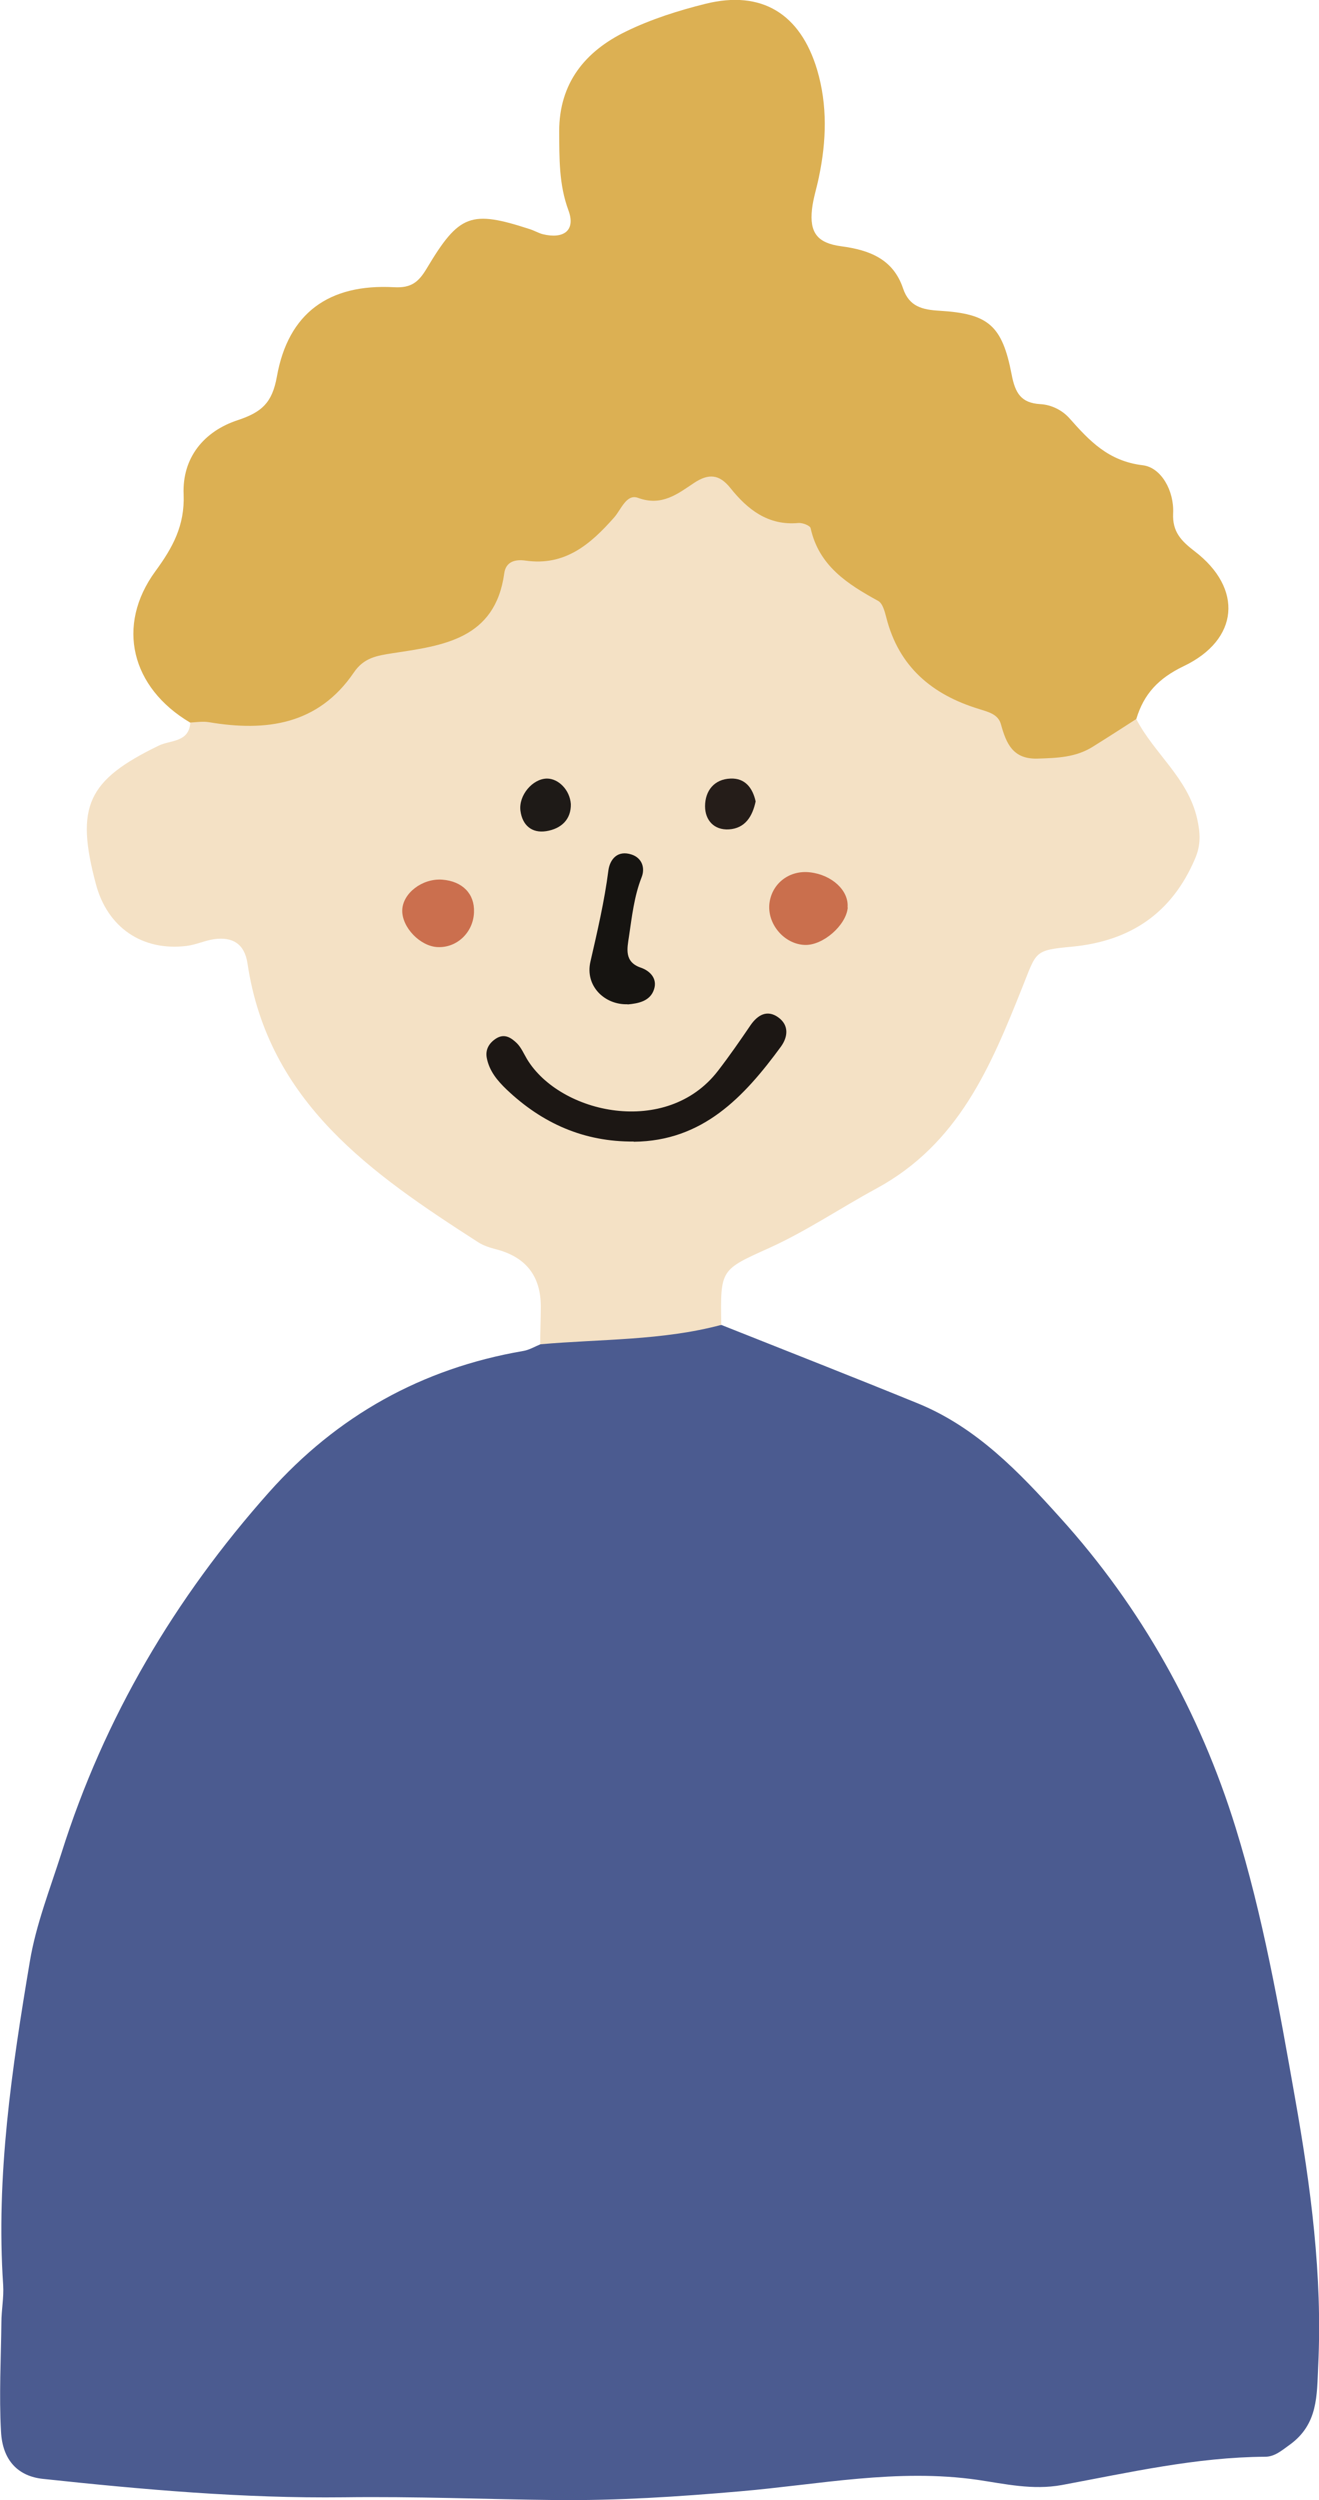
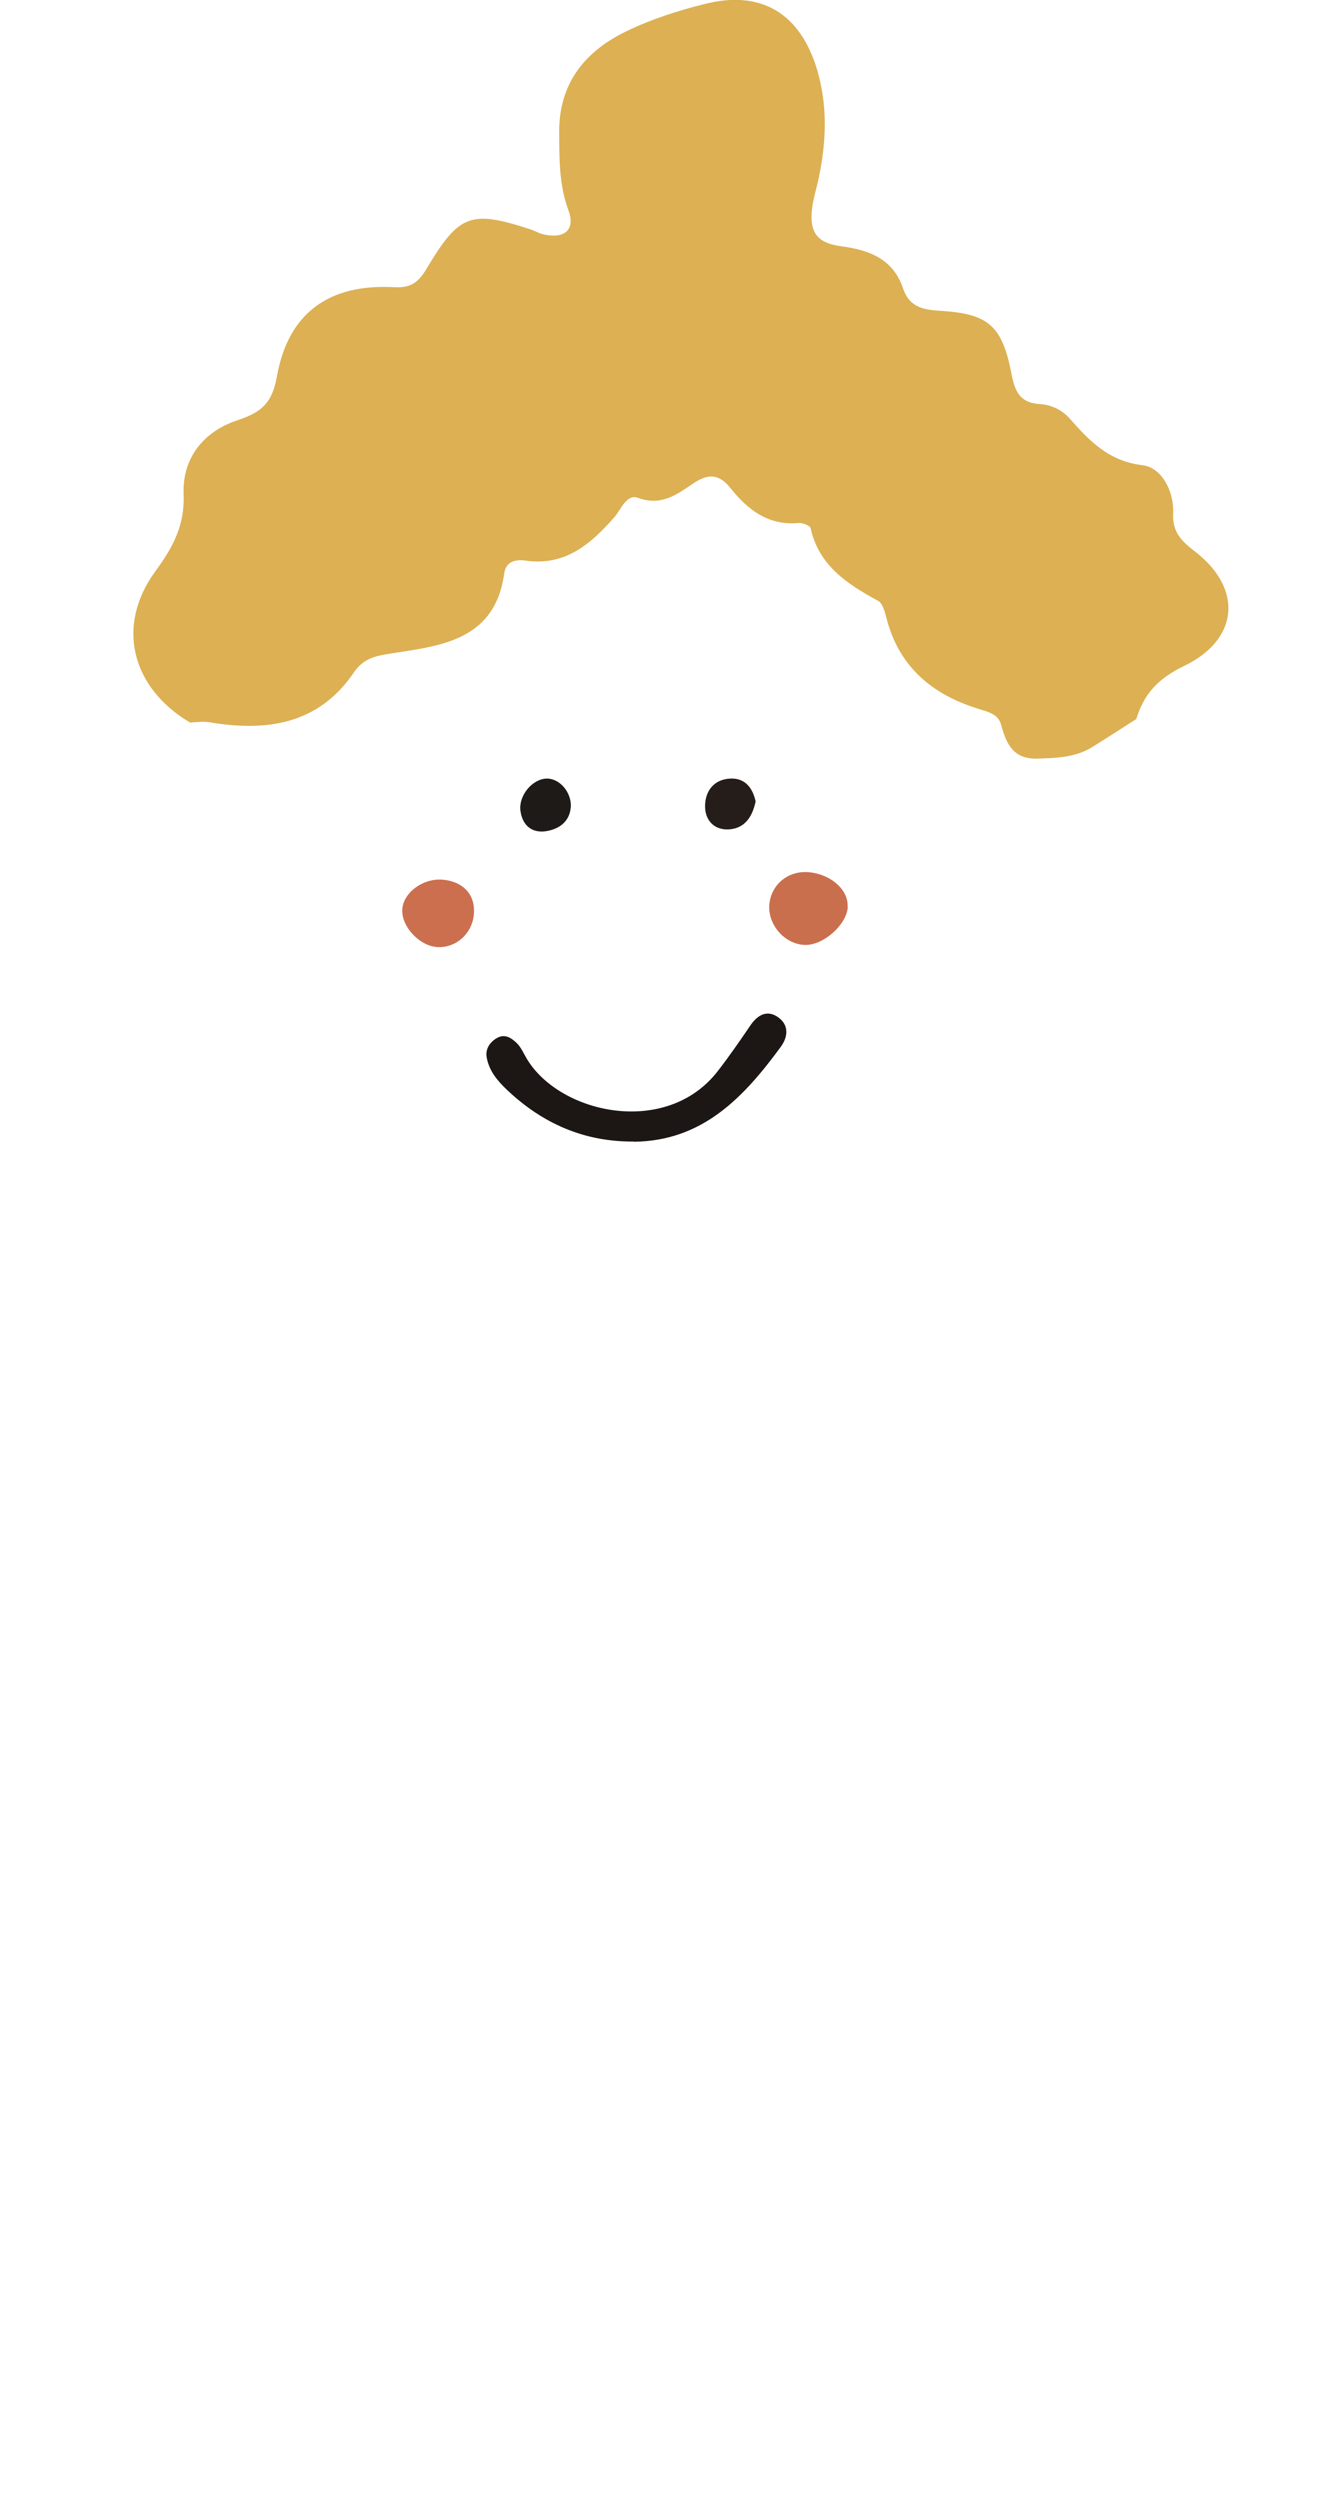
<svg xmlns="http://www.w3.org/2000/svg" id="_レイヤー_2" data-name="レイヤー 2" viewBox="0 0 66.73 126.39">
  <g id="_ピクセルレイヤー_画像" data-name="ピクセルレイヤー 画像">
    <g>
-       <path d="M36.49,66.98c3.32,1.32,6.64,2.62,9.95,3.97,2.96,1.21,5.12,3.47,7.19,5.77,4.12,4.55,7.08,9.86,8.88,15.67,1.38,4.45,2.2,9.09,3.01,13.69.79,4.45,1.39,8.95,1.17,13.51-.07,1.51,0,2.97-1.45,4.01-.4.29-.76.6-1.23.6-3.49.02-6.89.8-10.29,1.43-1.48.27-2.89-.06-4.25-.26-4.08-.59-8.05.24-12.05.58-3.1.27-6.18.47-9.29.44-3.58-.04-7.16-.19-10.73-.14-5.1.06-10.16-.39-15.22-.93-1.25-.13-2.06-.92-2.13-2.41-.1-1.82,0-3.66.02-5.49,0-.64.13-1.27.09-1.9-.37-5.52.44-10.95,1.35-16.36.31-1.86,1.02-3.66,1.6-5.48,2.16-6.85,5.74-12.89,10.5-18.24,3.44-3.86,7.73-6.26,12.85-7.14.31-.05.59-.22.88-.34,2.93-1.52,6.06-1.07,9.17-.98Z" style="fill: #4b5b90;" />
-       <path d="M36.49,66.98c-3,.8-6.1.71-9.16.98,0-.64.03-1.27.03-1.91q0-2.32-2.29-2.9c-.3-.08-.62-.18-.88-.35-5.38-3.46-10.62-7.05-11.67-14.1-.15-.99-.76-1.35-1.69-1.22-.47.07-.91.28-1.38.34-2.26.28-4.02-.94-4.6-3.13-1.05-3.93-.42-5.25,3.19-7,.58-.28,1.53-.15,1.59-1.17.82-1,1.95-.31,2.92-.54,1.15-.27,2.56-.02,3.38-.96,1.62-1.84,3.61-2.69,5.95-3.08.92-.15,2.04-.58,2.33-1.51.66-2.19,2.18-2.91,4.24-3.09.63-.06,1.24-.49,1.57-1.02,1.29-2.01,3.64-1.71,5.43-2.61.21-.11.54-.16.69-.02,1.78,1.64,4.23,2.02,6.13,3.75,2.81,2.58,4.08,6.33,7.79,8.39,2.54,1.42,4.15,2.03,6.49.51.27-.17.62-.12.93,0,.9,1.75,2.61,2.98,3.08,5.03.17.74.2,1.34-.1,2.04-1.18,2.77-3.29,4.17-6.23,4.45-1.94.18-1.78.24-2.52,2.08-1.59,3.98-3.21,7.89-7.38,10.15-1.79.97-3.52,2.14-5.39,2.99-2.48,1.12-2.5,1.07-2.45,3.87Z" style="fill: #f4e1c5;" />
      <path d="M57.47,36.36c-.73.47-1.46.94-2.2,1.4-.85.53-1.79.56-2.75.59-1.27.05-1.61-.75-1.88-1.73-.14-.52-.65-.63-1.12-.78-2.36-.72-4.05-2.13-4.68-4.62-.08-.3-.18-.71-.41-.84-1.55-.85-3-1.77-3.42-3.68-.03-.13-.41-.28-.62-.26-1.53.14-2.57-.68-3.44-1.77-.56-.7-1.1-.74-1.83-.26-.84.56-1.64,1.2-2.84.76-.59-.22-.86.6-1.21.99-1.2,1.36-2.49,2.47-4.49,2.18-.5-.07-.99.04-1.07.65-.46,3.33-3.11,3.65-5.63,4.03-.83.13-1.47.23-1.98.98-1.8,2.64-4.43,3-7.33,2.51-.31-.05-.63,0-.95.02-2.98-1.76-3.77-4.9-1.76-7.65.88-1.2,1.49-2.31,1.43-3.88-.08-1.86,1.03-3.2,2.74-3.76,1.2-.4,1.74-.86,1.98-2.21.57-3.2,2.63-4.69,5.92-4.51.89.05,1.25-.27,1.66-.95,1.64-2.75,2.24-2.95,5.2-1.99.23.07.44.2.67.26,1.07.26,1.67-.2,1.3-1.2-.49-1.32-.46-2.65-.47-4,0-2.45,1.32-4.05,3.38-5.05,1.27-.62,2.66-1.06,4.03-1.4,2.83-.7,4.79.5,5.64,3.34.53,1.79.47,3.61.09,5.42-.11.55-.29,1.08-.35,1.63-.13,1.18.27,1.71,1.48,1.87,1.42.19,2.63.64,3.13,2.14.31.91.97,1.07,1.85,1.12,2.46.15,3.16.73,3.64,3.22.18.96.49,1.44,1.44,1.5.59.03,1.13.32,1.48.71,1.02,1.15,1.97,2.17,3.71,2.38.94.11,1.6,1.3,1.54,2.44-.04.92.4,1.38,1.09,1.91,2.46,1.88,2.25,4.47-.56,5.81-1.27.61-2.01,1.4-2.39,2.66Z" style="fill: #dcb053;" />
      <path d="M32.06,57.71c-2.52.02-4.63-.92-6.43-2.63-.47-.45-.87-.93-1-1.58-.09-.43.11-.77.47-1,.43-.27.77-.03,1.05.24.22.22.35.53.51.8,1.68,2.78,7.07,3.96,9.66.6.58-.75,1.12-1.53,1.65-2.31.36-.52.84-.8,1.4-.4.55.39.5.98.14,1.48-1.87,2.55-3.96,4.78-7.45,4.81Z" style="fill: #1c1714;" />
-       <path d="M31.76,50.77c-1.18.04-2.17-.93-1.89-2.15.35-1.53.71-3.06.91-4.62.08-.57.47-1.03,1.17-.8.55.18.69.7.51,1.15-.38.97-.49,1.99-.64,3-.09.6-.25,1.28.6,1.57.49.17.84.57.67,1.09-.19.6-.78.72-1.35.77Z" style="fill: #161411;" />
      <path d="M42.89,45.88c-.08.9-1.26,1.93-2.18,1.89-1.05-.04-1.92-1.08-1.78-2.13.14-1,1.02-1.66,2.05-1.54,1.12.13,1.97.93,1.9,1.77Z" style="fill: #ca6f4d;" />
      <path d="M23.98,46.13c-.04,1.01-.86,1.79-1.83,1.75-.89-.03-1.82-1-1.8-1.86.02-.86,1.01-1.62,2.02-1.55,1.03.08,1.65.72,1.61,1.65Z" style="fill: #cb6f4e;" />
      <path d="M28.88,40.64c.02.79-.49,1.26-1.25,1.38-.72.11-1.2-.29-1.3-1.03-.1-.78.61-1.62,1.34-1.63.59,0,1.16.58,1.21,1.29Z" style="fill: #1e1a17;" />
      <path d="M38.23,40.51c-.16.76-.53,1.37-1.36,1.42-.75.04-1.2-.47-1.2-1.17,0-.78.46-1.37,1.29-1.4.73-.03,1.12.47,1.27,1.16Z" style="fill: #251d19;" />
    </g>
  </g>
</svg>